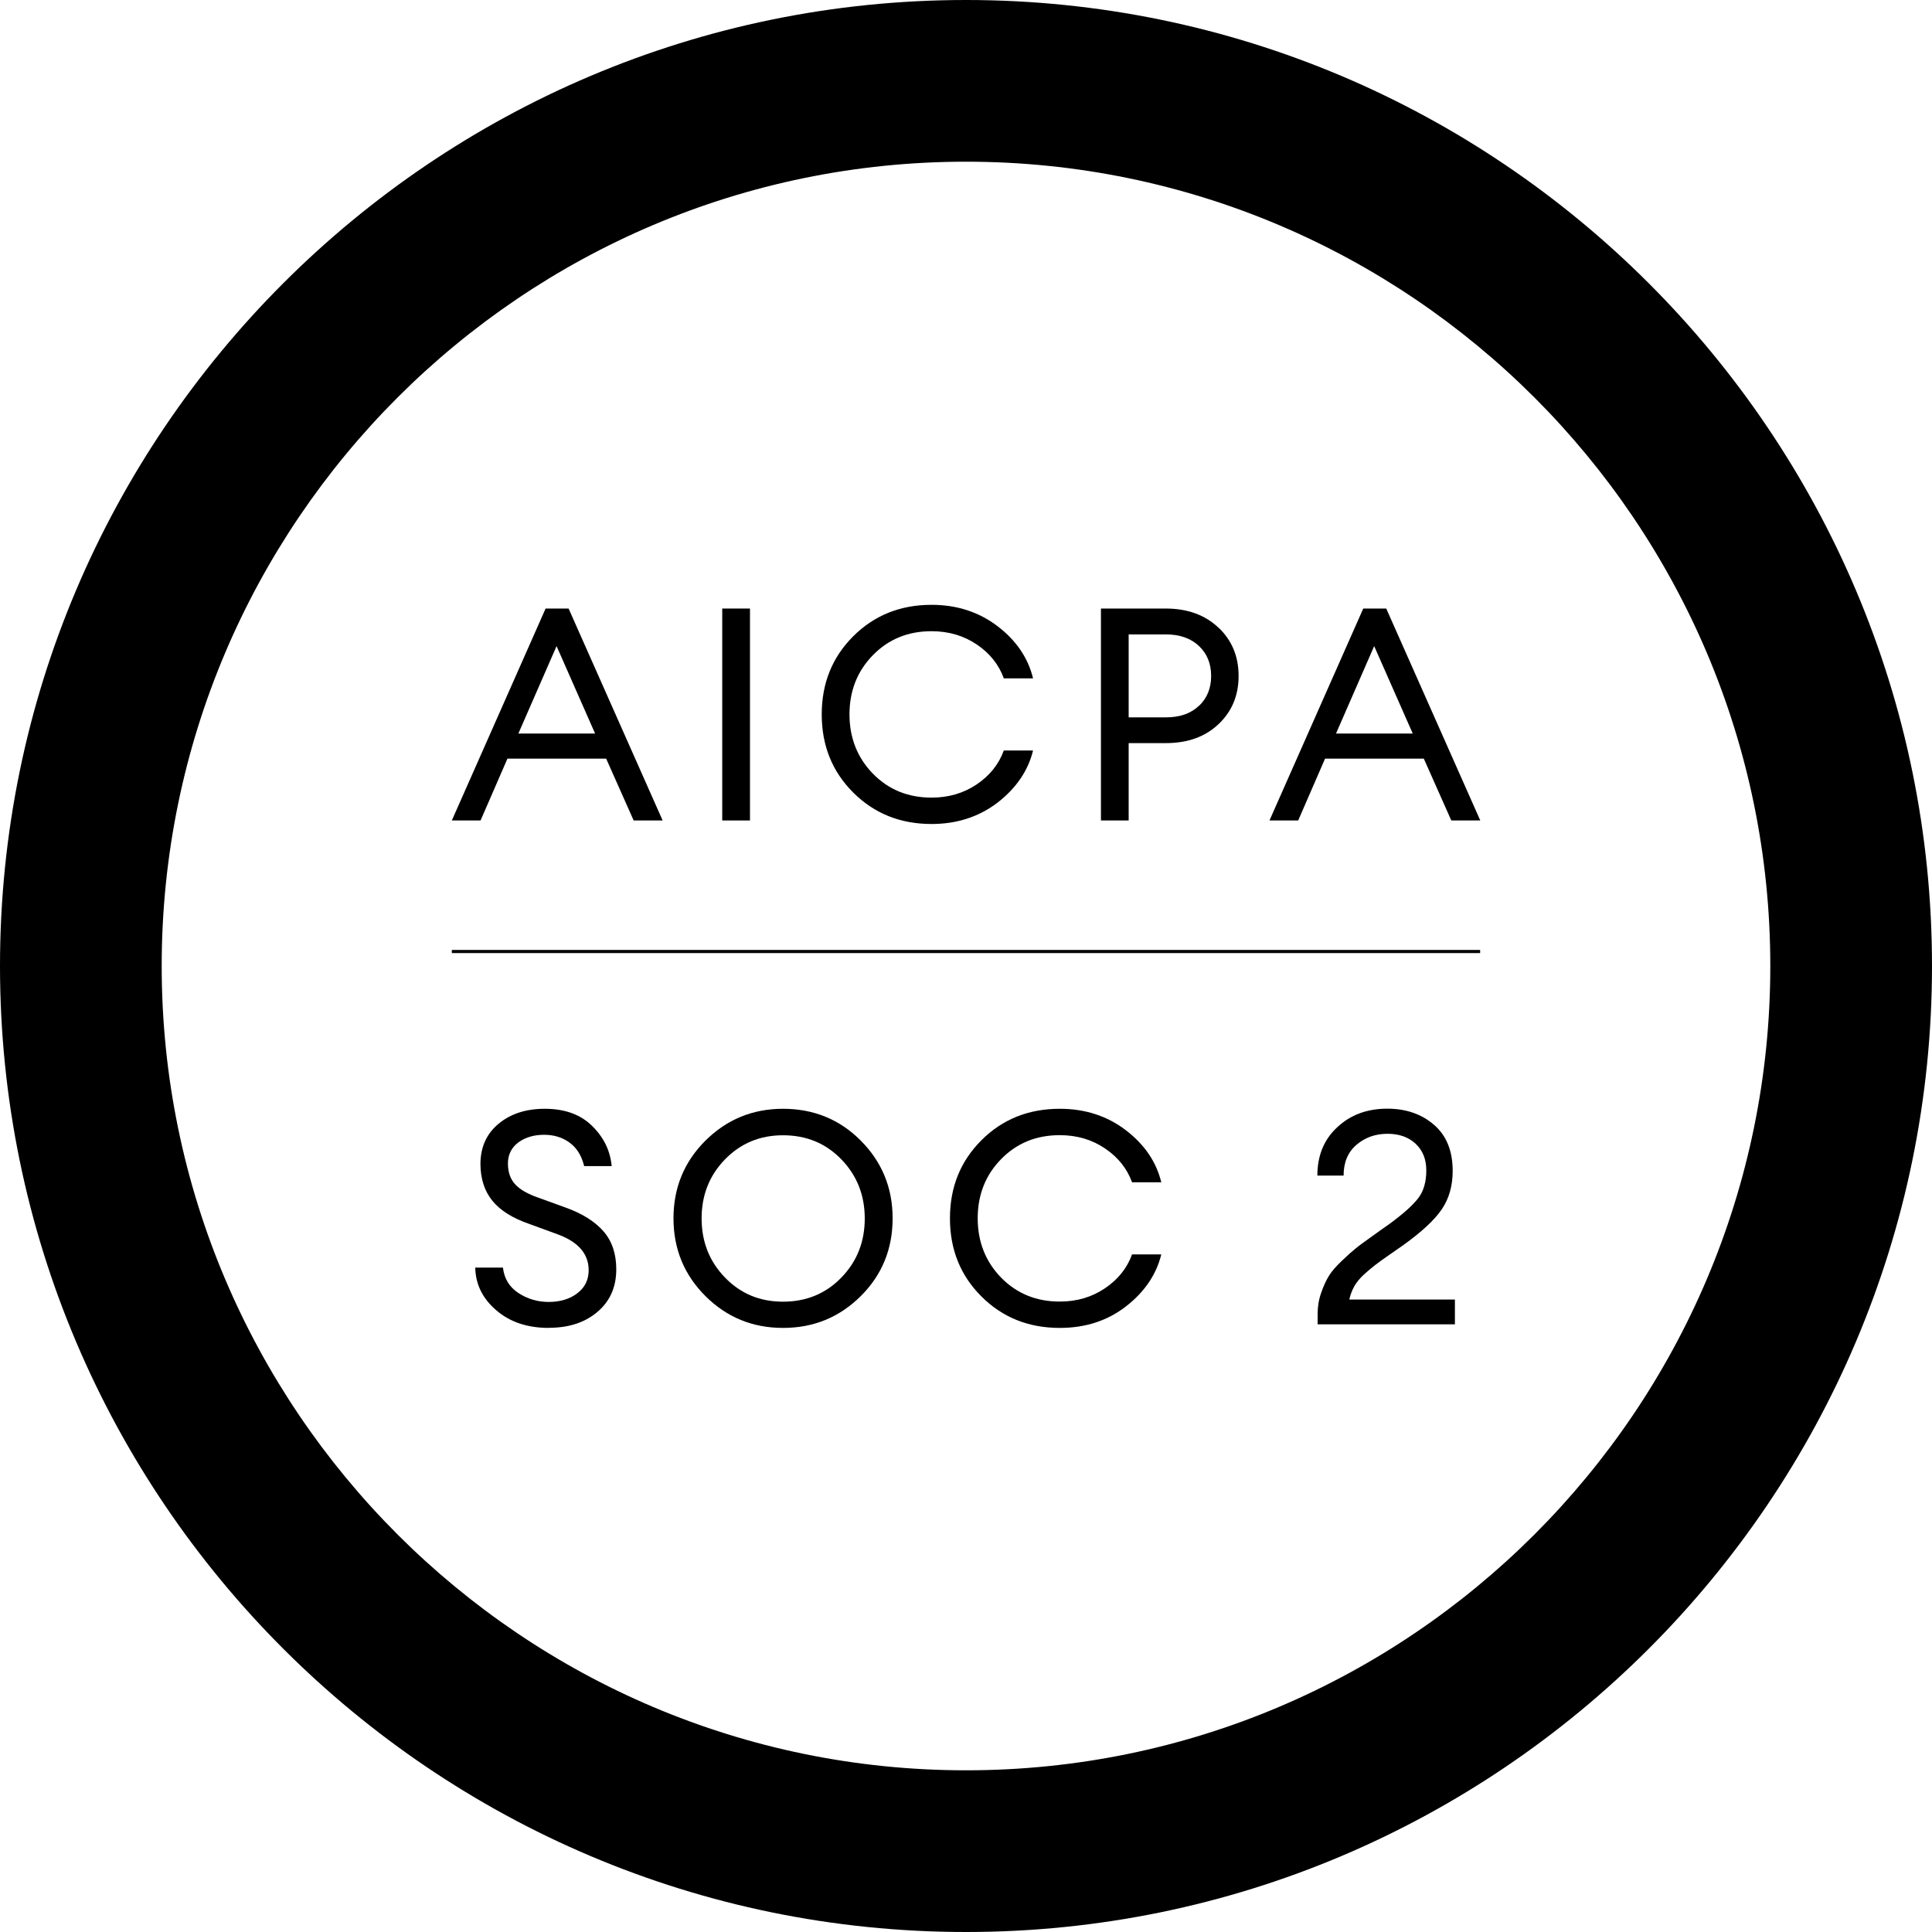
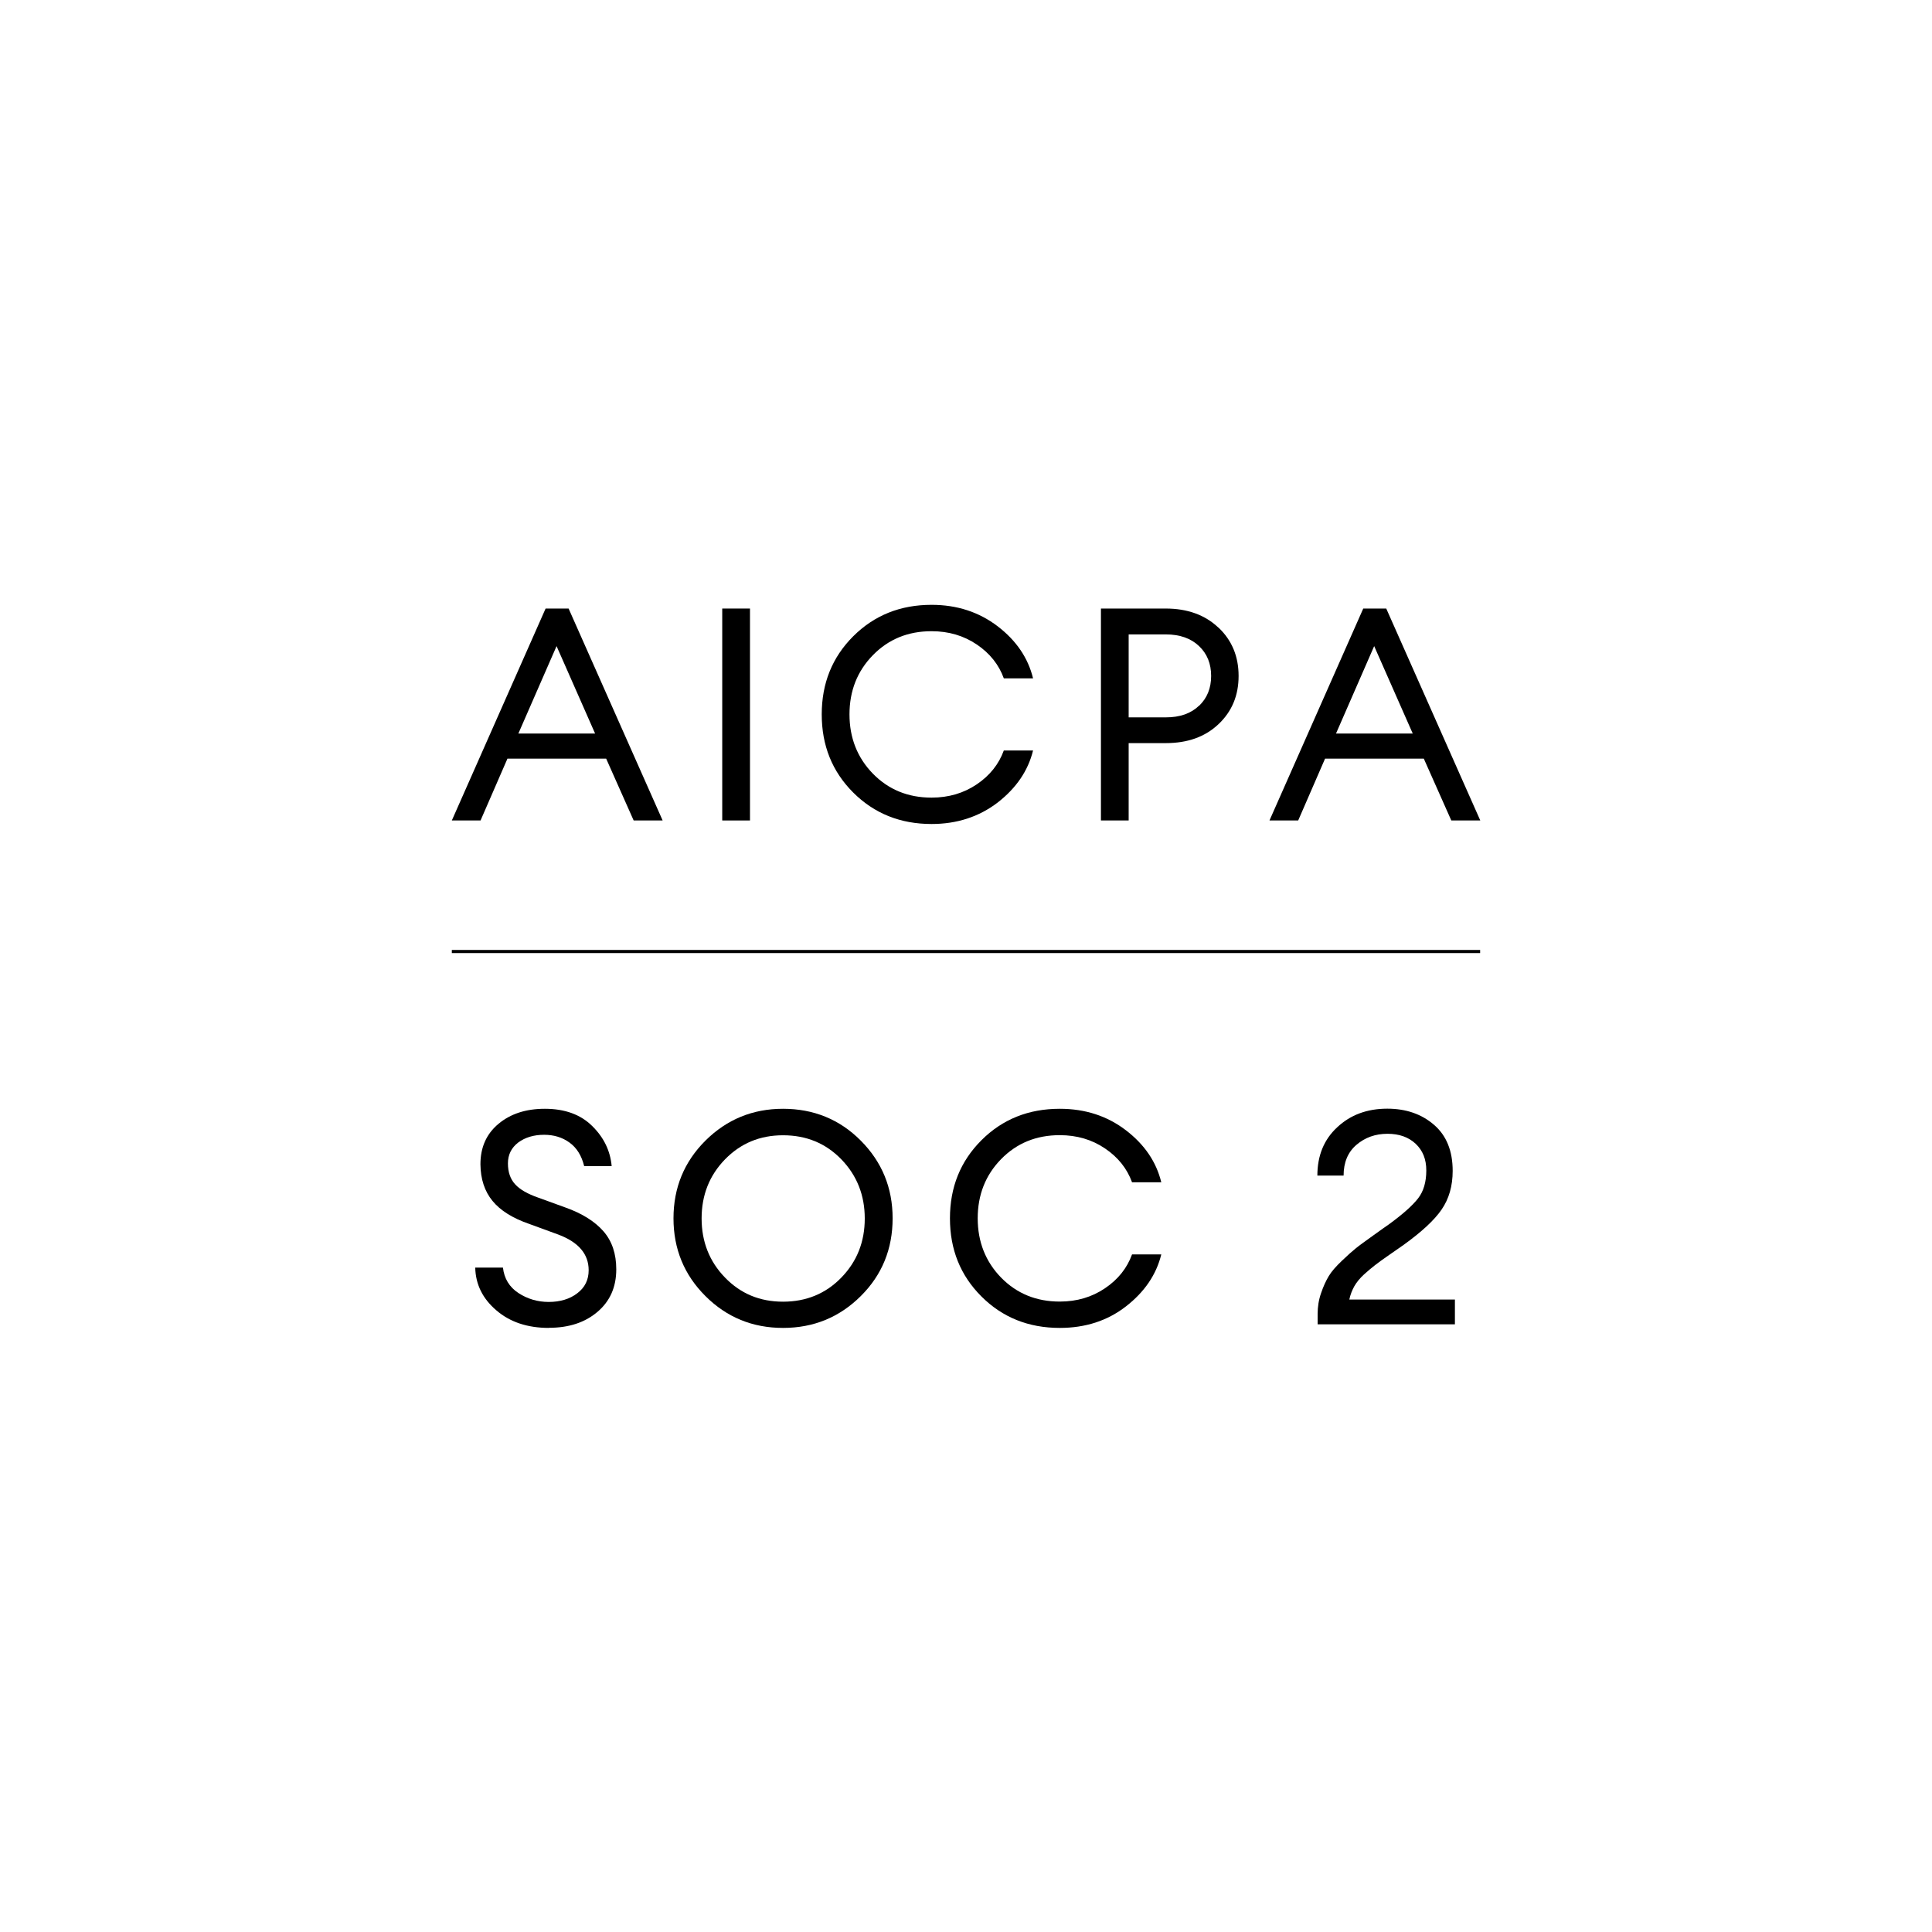
<svg xmlns="http://www.w3.org/2000/svg" width="52" height="52" viewBox="0 0 52 52" fill="none">
  <g clip-path="url(#clip0_1_230)">
    <path d="M12.161 22.083L14.685 16.379H15.304L17.835 22.083H17.055L16.315 20.419H13.658L12.934 22.083H12.165H12.161ZM14.98 17.39L13.952 19.743H16.017L14.98 17.39Z" fill="black" />
    <path d="M19.439 22.083V16.379H20.186V22.083H19.439Z" fill="black" />
    <path d="M25.073 22.178C24.233 22.178 23.53 21.896 22.964 21.331C22.398 20.765 22.117 20.065 22.117 19.228C22.117 18.392 22.398 17.692 22.964 17.126C23.53 16.561 24.233 16.279 25.073 16.279C25.759 16.279 26.352 16.474 26.854 16.858C27.356 17.243 27.671 17.709 27.805 18.258H27.018C26.884 17.889 26.643 17.585 26.291 17.347C25.94 17.11 25.535 16.989 25.073 16.989C24.44 16.989 23.915 17.203 23.493 17.635C23.071 18.067 22.864 18.599 22.864 19.228C22.864 19.858 23.075 20.393 23.493 20.822C23.915 21.254 24.44 21.468 25.073 21.468C25.535 21.468 25.94 21.347 26.291 21.11C26.643 20.872 26.884 20.567 27.018 20.199H27.805C27.671 20.745 27.353 21.21 26.854 21.599C26.352 21.983 25.759 22.178 25.073 22.178Z" fill="black" />
    <path d="M32.795 16.891C33.157 17.233 33.337 17.668 33.337 18.193C33.337 18.719 33.157 19.151 32.795 19.492C32.434 19.834 31.962 20.001 31.376 20.001H30.378V22.083H29.632V16.379H31.376C31.958 16.379 32.434 16.55 32.795 16.894V16.891ZM32.273 18.997C32.491 18.789 32.598 18.521 32.598 18.193C32.598 17.865 32.491 17.597 32.273 17.39C32.055 17.182 31.758 17.075 31.376 17.075H30.378V19.308H31.376C31.758 19.308 32.055 19.204 32.273 18.993V18.997Z" fill="black" />
    <path d="M34.168 22.083L36.692 16.379H37.311L39.842 22.083H39.062L38.322 20.419H35.664L34.941 22.083H34.171H34.168ZM36.986 17.39L35.959 19.743H38.024L36.986 17.39Z" fill="black" />
    <path d="M14.776 35.741C14.197 35.741 13.725 35.584 13.357 35.266C12.988 34.951 12.801 34.566 12.791 34.118H13.537C13.571 34.412 13.708 34.64 13.952 34.801C14.197 34.961 14.468 35.042 14.769 35.042C15.07 35.042 15.338 34.965 15.539 34.807C15.743 34.653 15.844 34.446 15.844 34.188C15.844 33.753 15.572 33.435 15.034 33.231L14.247 32.943C13.798 32.789 13.467 32.581 13.256 32.323C13.045 32.066 12.935 31.738 12.931 31.336C12.931 30.881 13.092 30.519 13.417 30.248C13.742 29.977 14.157 29.843 14.665 29.843C15.201 29.843 15.626 29.997 15.937 30.305C16.252 30.613 16.426 30.974 16.463 31.386H15.723C15.653 31.102 15.522 30.891 15.325 30.75C15.131 30.61 14.903 30.543 14.645 30.543C14.367 30.543 14.136 30.613 13.949 30.75C13.765 30.891 13.671 31.078 13.671 31.312C13.671 31.547 13.735 31.734 13.865 31.875C13.992 32.016 14.203 32.136 14.491 32.236L15.221 32.501C15.67 32.661 16.011 32.876 16.242 33.14C16.473 33.405 16.587 33.746 16.587 34.164C16.587 34.64 16.419 35.022 16.081 35.309C15.743 35.597 15.308 35.738 14.773 35.738L14.776 35.741Z" fill="black" />
    <path d="M21.076 35.741C20.256 35.741 19.56 35.456 18.987 34.884C18.415 34.315 18.127 33.615 18.127 32.792C18.127 31.968 18.415 31.269 18.987 30.7C19.56 30.131 20.256 29.843 21.076 29.843C21.896 29.843 22.599 30.127 23.168 30.7C23.737 31.272 24.025 31.968 24.025 32.792C24.025 33.615 23.741 34.315 23.168 34.884C22.596 35.453 21.9 35.741 21.076 35.741ZM21.076 35.035C21.702 35.035 22.228 34.817 22.646 34.385C23.068 33.95 23.275 33.421 23.275 32.795C23.275 32.169 23.064 31.637 22.646 31.205C22.224 30.77 21.702 30.556 21.076 30.556C20.45 30.556 19.935 30.773 19.513 31.205C19.091 31.64 18.884 32.169 18.884 32.795C18.884 33.421 19.094 33.953 19.513 34.385C19.935 34.821 20.453 35.035 21.076 35.035Z" fill="black" />
    <path d="M28.524 35.741C27.684 35.741 26.981 35.46 26.415 34.894C25.849 34.329 25.568 33.629 25.568 32.792C25.568 31.955 25.849 31.256 26.415 30.69C26.981 30.124 27.684 29.843 28.524 29.843C29.21 29.843 29.803 30.037 30.305 30.422C30.807 30.807 31.122 31.272 31.256 31.821H30.469C30.335 31.453 30.094 31.148 29.742 30.911C29.391 30.673 28.986 30.553 28.524 30.553C27.891 30.553 27.366 30.767 26.944 31.199C26.522 31.631 26.315 32.163 26.315 32.792C26.315 33.421 26.526 33.957 26.944 34.386C27.366 34.817 27.891 35.032 28.524 35.032C28.986 35.032 29.391 34.911 29.742 34.673C30.094 34.436 30.335 34.131 30.469 33.763H31.256C31.122 34.309 30.804 34.774 30.305 35.162C29.806 35.55 29.21 35.741 28.524 35.741Z" fill="black" />
    <path d="M39.159 34.978V35.644H35.464V35.37C35.464 35.172 35.494 34.982 35.557 34.804C35.618 34.623 35.688 34.473 35.762 34.349C35.835 34.225 35.956 34.088 36.117 33.934C36.277 33.78 36.404 33.669 36.495 33.596C36.585 33.522 36.739 33.412 36.953 33.258C37.168 33.104 37.308 33.003 37.379 32.956C37.76 32.678 38.021 32.444 38.169 32.253C38.316 32.063 38.389 31.811 38.389 31.503C38.389 31.196 38.292 30.965 38.102 30.784C37.907 30.603 37.656 30.516 37.345 30.516C37.017 30.516 36.739 30.616 36.508 30.814C36.277 31.012 36.163 31.289 36.163 31.641H35.457C35.457 31.105 35.634 30.67 35.993 30.339C36.347 30.007 36.796 29.84 37.338 29.84C37.84 29.84 38.262 29.984 38.597 30.275C38.932 30.563 39.099 30.978 39.099 31.514C39.099 31.922 38.999 32.267 38.801 32.555C38.604 32.843 38.262 33.157 37.78 33.505C37.69 33.569 37.559 33.659 37.395 33.773C37.228 33.887 37.101 33.981 37.01 34.051C36.92 34.121 36.819 34.205 36.709 34.305C36.599 34.406 36.515 34.51 36.451 34.62C36.391 34.73 36.344 34.848 36.317 34.978H39.163H39.159Z" fill="black" />
    <path d="M39.838 25.568H12.161V25.652H39.838V25.568Z" fill="black" />
-     <path d="M26 52C11.663 52 0 40.337 0 26C0 11.663 11.663 0 26 0C40.337 0 52 11.663 52 26C52 40.337 40.337 52 26 52ZM26 4.352C14.063 4.352 4.352 14.063 4.352 26C4.352 37.937 14.063 47.648 26 47.648C37.937 47.648 47.648 37.937 47.648 26C47.648 14.063 37.937 4.352 26 4.352Z" fill="black" />
  </g>
  <defs>
    <clipPath id="clip0_1_230">
      <rect width="52" height="52" fill="white" />
    </clipPath>
  </defs>
</svg>